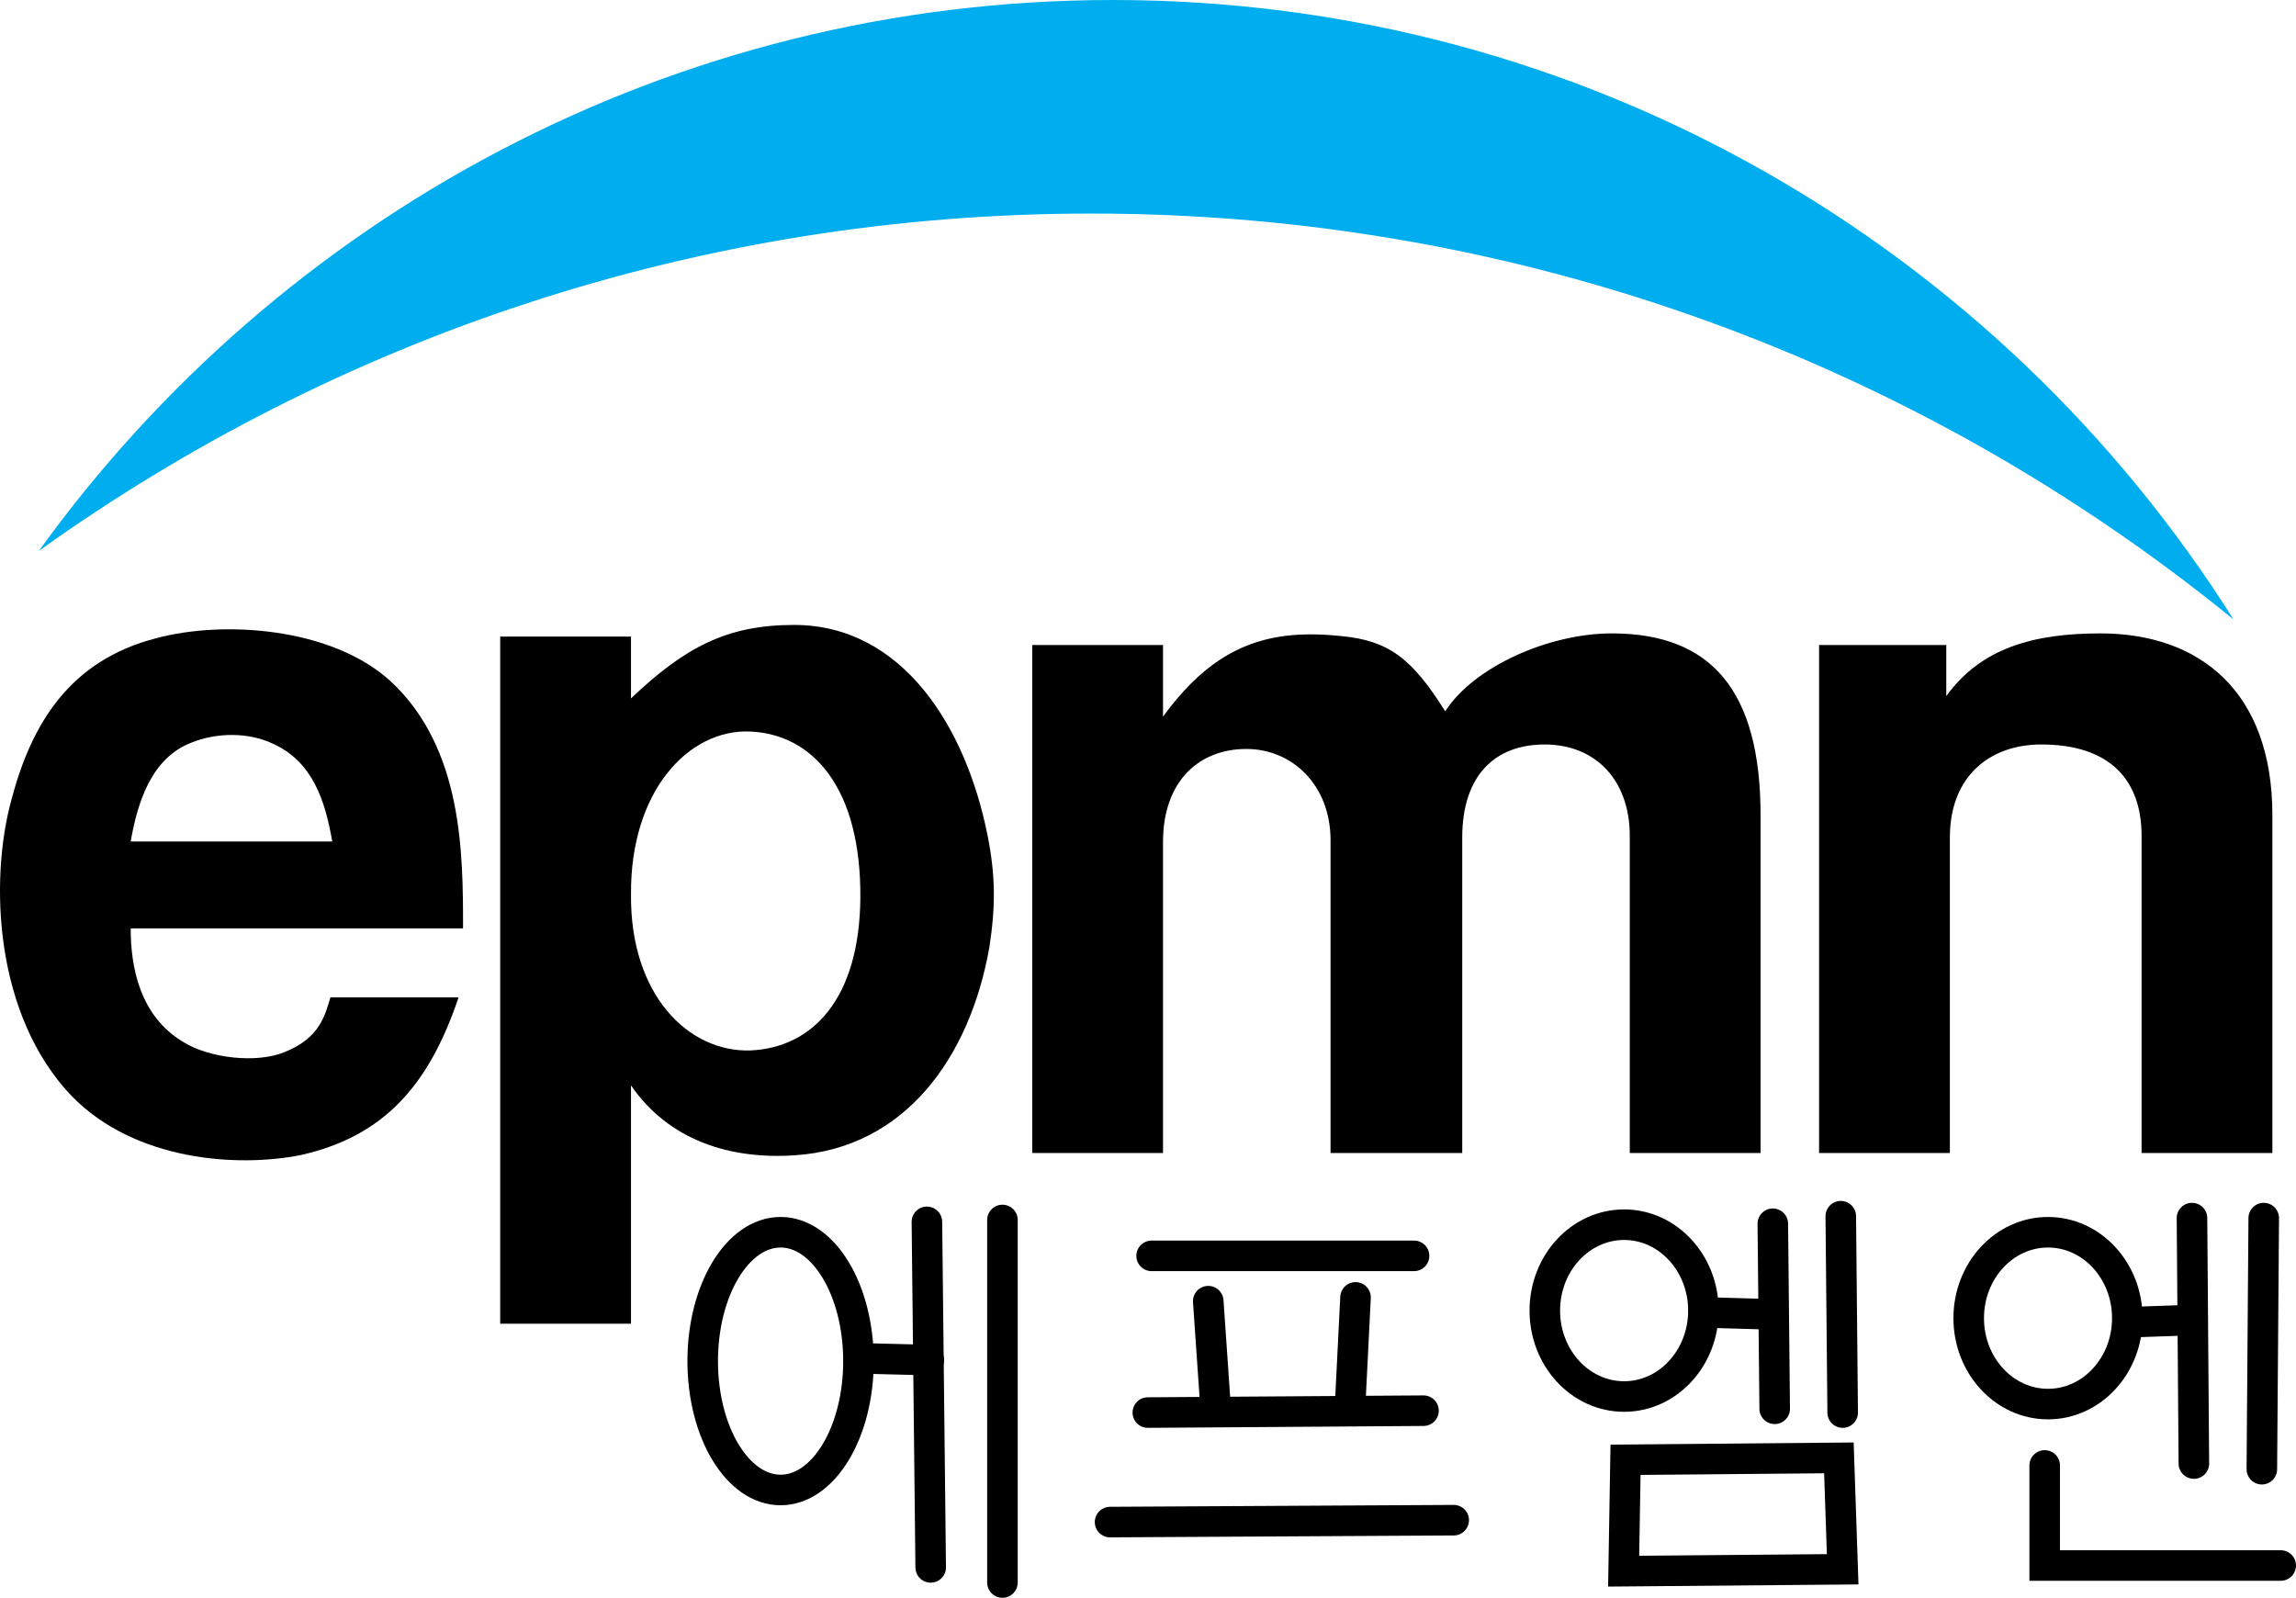
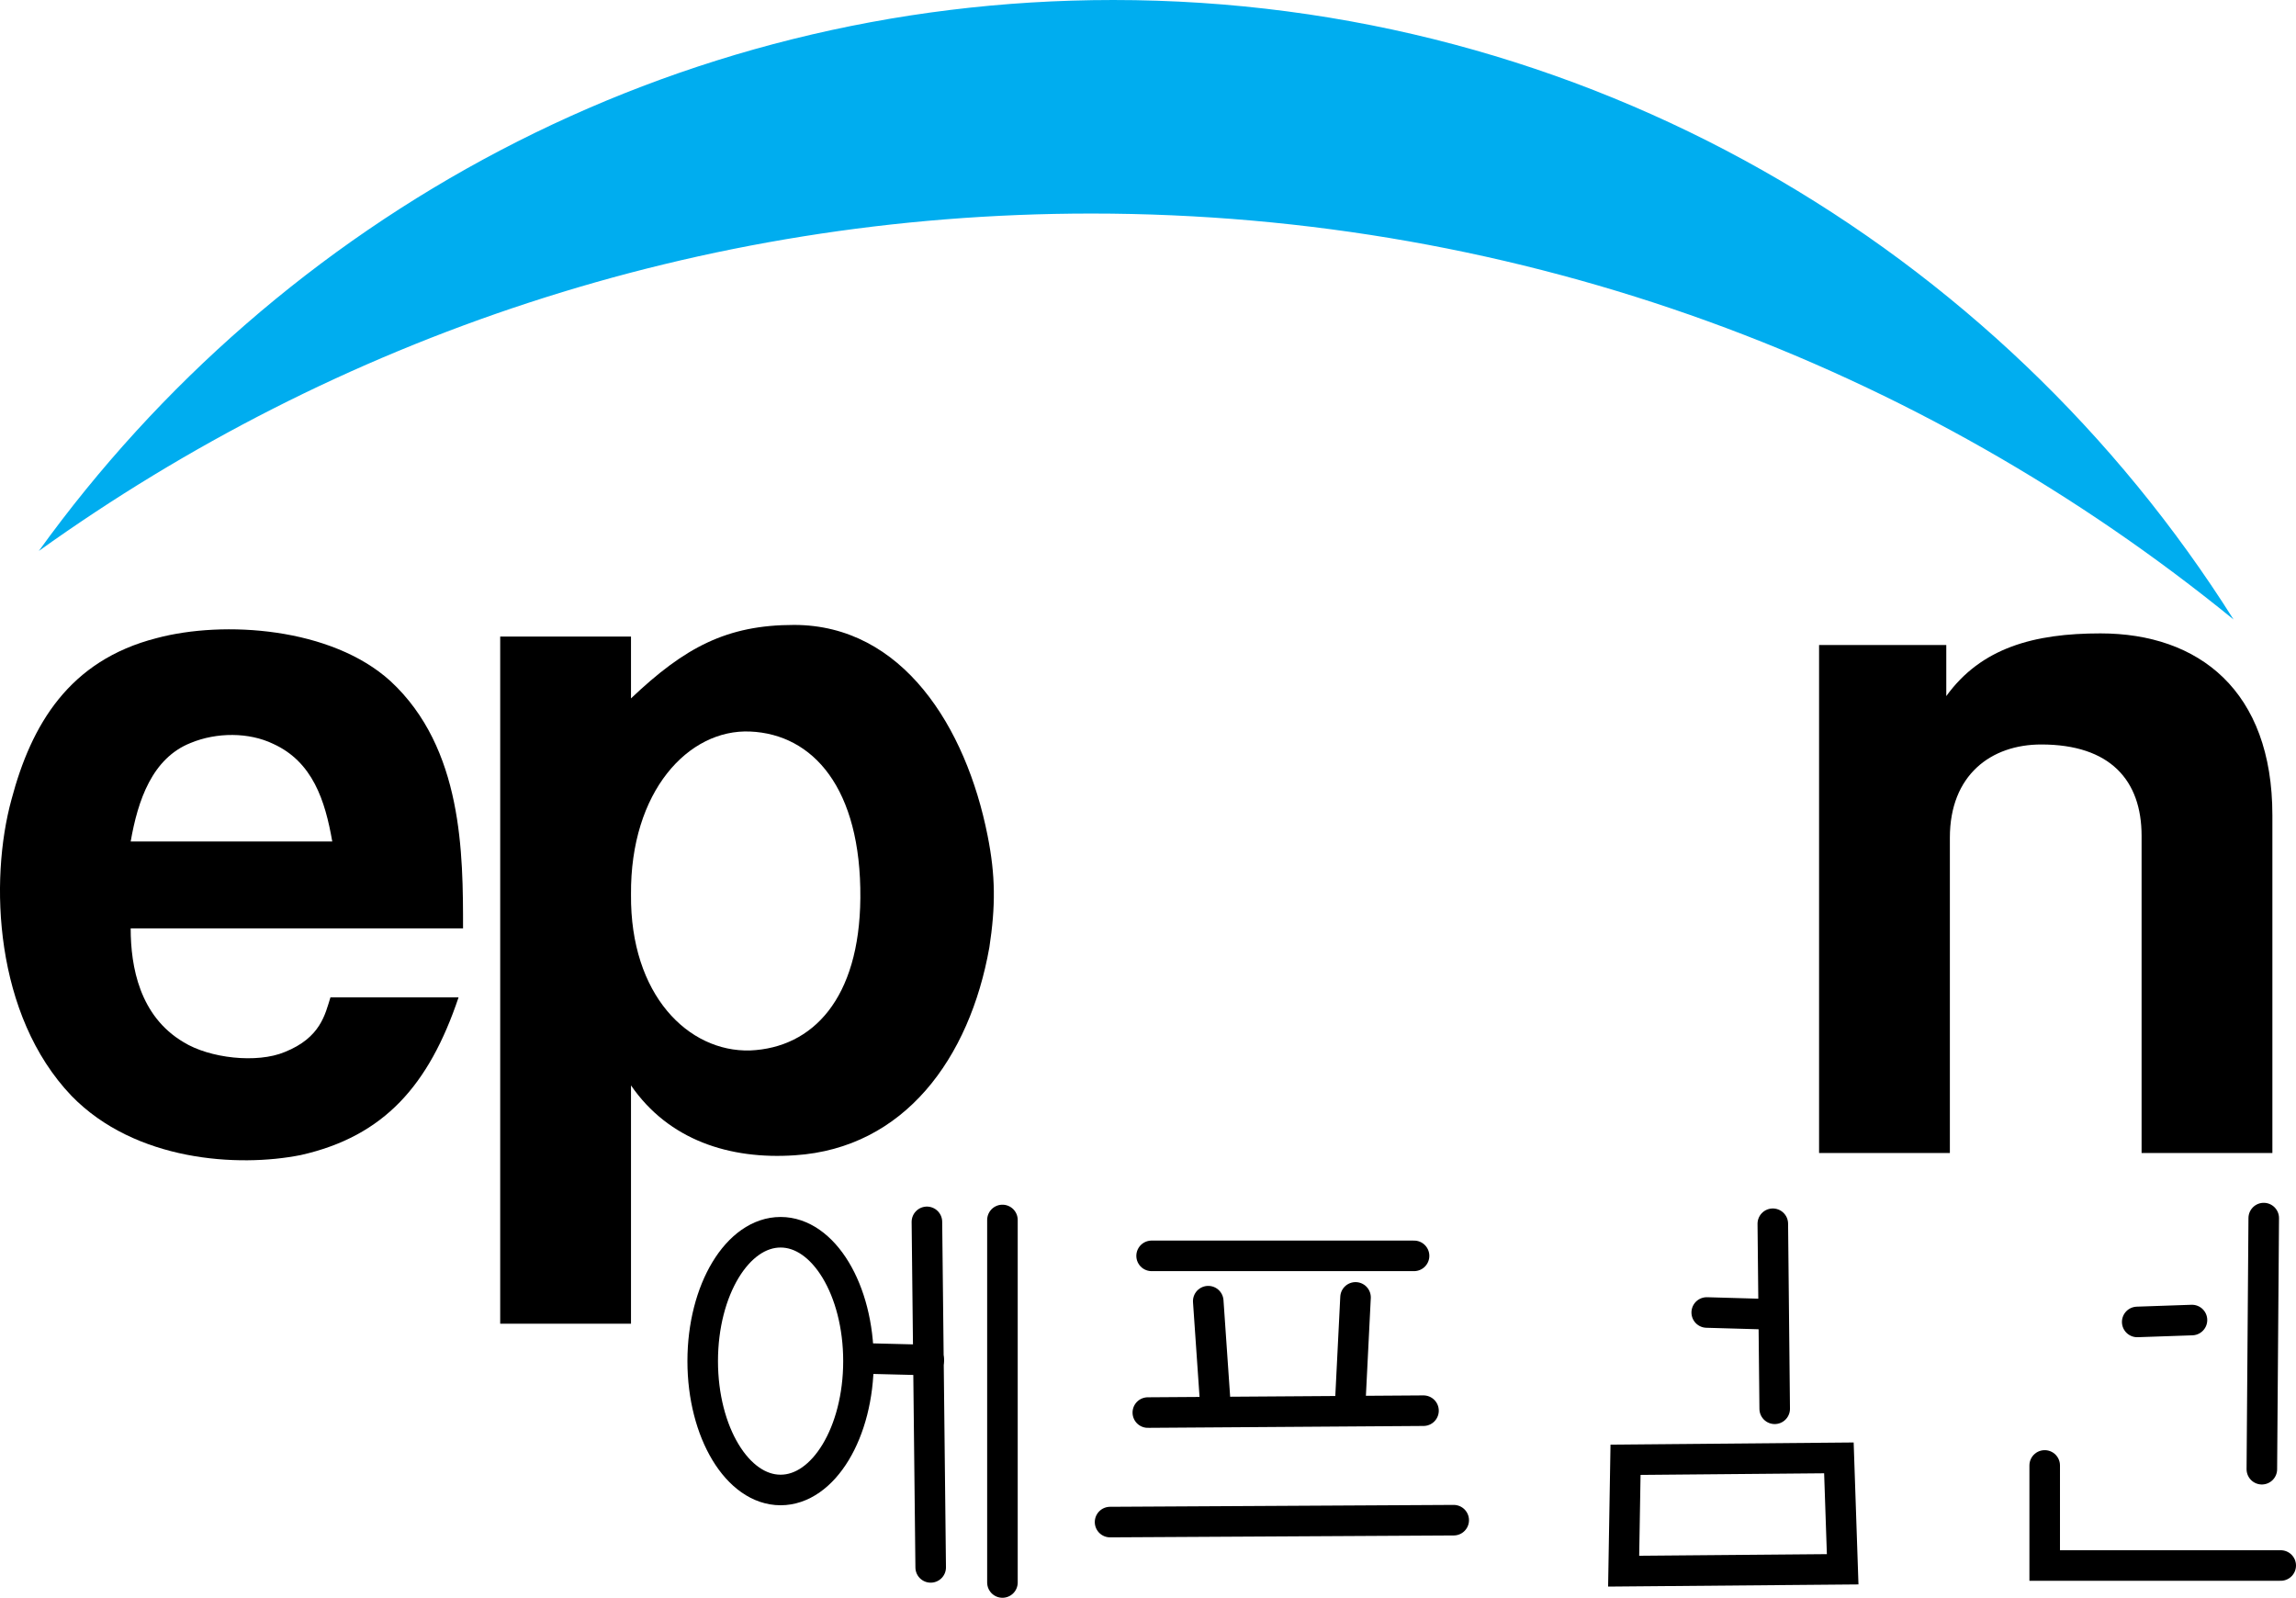
<svg xmlns="http://www.w3.org/2000/svg" version="1.1" width="300.574" height="209.171" viewBox="0,0,300.574,209.171">
  <g transform="translate(-91.259,-52.45)">
    <g data-paper-data="{&quot;isPaintingLayer&quot;:true}" fill-rule="nonzero" stroke-linejoin="miter" stroke-miterlimit="10" stroke-dasharray="" stroke-dashoffset="0" style="mix-blend-mode: normal">
      <path d="M236.973,52.45c61.751,0 115.964,32.365 146.687,81.101c-40.78,-33.224 -92.829,-53.145 -149.53,-53.145c-51.395,0 -98.968,16.366 -137.79,44.172c31.5,-43.696 82.755,-72.128 140.633,-72.128z" fill="#00adef" stroke="none" stroke-width="0" stroke-linecap="butt" />
      <g fill="#000000" stroke="none" stroke-width="0.265" stroke-linecap="butt">
        <path d="M108.367,173.987c0,5.043 1.173,11.493 6.919,14.895c3.401,2.111 9.617,2.815 13.253,1.29c4.691,-1.876 5.278,-4.926 5.981,-7.154h16.771c-3.87,11.493 -9.734,18.179 -20.641,20.641c-8.21,1.642 -21.697,0.821 -30.024,-7.741c-10.086,-10.555 -10.79,-28.148 -7.858,-38.82c2.58,-9.734 7.506,-18.179 18.999,-21.111c8.796,-2.346 22.87,-1.407 30.61,5.629c9.5,8.796 9.5,22.635 9.5,32.369zM116.226,149.708c-5.043,1.994 -6.92,7.506 -7.858,12.901c0,0 26.505,0 26.388,0c-0.938,-5.395 -2.58,-10.438 -7.741,-12.784c-3.167,-1.525 -7.389,-1.525 -10.79,-0.117z" />
        <path d="M220.776,176.482c-2.58,14.543 -11.142,26.271 -25.45,27.209c-8.561,0.586 -16.537,-1.994 -21.462,-9.148v31.197h-17.123v-89.954h17.123v8.092c7.037,-6.685 12.549,-9.617 21.345,-9.617c14.191,0 22.518,13.37 25.333,27.561c1.056,5.278 1.056,9.265 0.235,14.66zM189.463,148.217c-8.092,-0.352 -15.716,7.858 -15.598,21.345c-0.117,13.135 7.506,20.641 15.598,20.407c8.21,-0.352 14.308,-6.802 14.426,-19.938c0.117,-14.426 -6.216,-21.462 -14.426,-21.814z" />
-         <path d="M302.269,135.369c13.018,0 19.469,7.506 19.469,23.808c0,0.234 0,44.215 0,44.215h-17.123v-41.517c0,-7.271 -4.457,-11.963 -11.142,-11.963c-6.45,0 -10.79,3.988 -10.79,12.197c0,0.235 0,41.283 0,41.283h-17.24v-40.931c0,-7.271 -5.043,-11.963 -11.024,-11.963c-6.099,0 -10.907,4.105 -10.907,12.197v40.696h-17.123v-66.498h17.123v9.382c7.037,-9.734 14.308,-11.493 23.339,-10.555c6.216,0.586 9.265,2.932 13.605,9.852c3.753,-5.864 13.605,-10.203 21.814,-10.203z" />
        <path d="M366.223,135.369c12.901,0 22.518,7.506 22.518,23.808c0,0.234 0,44.215 0,44.215h-17.123v-41.517c0,-7.271 -4.105,-11.963 -13.135,-11.963c-6.568,0 -11.963,3.988 -11.963,12.197c0,0.235 0,41.283 0,41.283h-17.123v-66.498h16.653v6.685c4.574,-6.333 11.493,-8.21 20.172,-8.21z" />
      </g>
      <path d="M242.018,216.858h34.358" fill="none" stroke="#000000" stroke-width="4" stroke-linecap="round" />
      <path d="M203.643,230.638c0,9.317 -4.565,16.87 -10.196,16.87c-5.631,0 -10.196,-7.553 -10.196,-16.87c0,-9.317 4.565,-16.87 10.196,-16.87c5.631,0 10.196,7.553 10.196,16.87z" fill="none" stroke="#000000" stroke-width="4" stroke-linecap="butt" />
-       <path d="M314.257,224.026c0,6.211 -4.648,11.247 -10.382,11.247c-5.734,0 -10.382,-5.035 -10.382,-11.247c0,-6.211 4.648,-11.247 10.382,-11.247c5.734,0 10.382,5.035 10.382,11.247z" fill="none" stroke="#000000" stroke-width="4" stroke-linecap="butt" />
-       <path d="M369.75,225.015c0,6.211 -4.648,11.247 -10.382,11.247c-5.734,0 -10.382,-5.035 -10.382,-11.247c0,-6.211 4.648,-11.247 10.382,-11.247c5.734,0 10.382,5.035 10.382,11.247z" fill="none" stroke="#000000" stroke-width="4" stroke-linecap="butt" />
      <path d="M212.85,230.499l-8.651,-0.216" fill="none" stroke="#000000" stroke-width="4" stroke-linecap="round" />
      <path d="M212.603,212.408l0.494,45.235" fill="none" stroke="#000000" stroke-width="4" stroke-linecap="round" />
      <path d="M222.49,259.62v-47.459" fill="none" stroke="#000000" stroke-width="4" stroke-linecap="round" />
      <path d="M250.422,237.127l-0.989,-14.337" fill="none" stroke="#000000" stroke-width="4" stroke-linecap="round" />
      <path d="M267.972,237.127l0.742,-14.831" fill="none" stroke="#000000" stroke-width="4" stroke-linecap="round" />
      <path d="M277.612,237.127l-36.089,0.247" fill="none" stroke="#000000" stroke-width="4" stroke-linecap="round" />
      <path d="M236.58,251.71l44.987,-0.247" fill="none" stroke="#000000" stroke-width="4" stroke-linecap="round" />
      <path d="M304.061,243.553l27.932,-0.247l0.494,14.584l-28.673,0.247z" fill="none" stroke="#000000" stroke-width="4" stroke-linecap="round" />
      <path d="M314.69,224.273l8.651,0.247" fill="none" stroke="#000000" stroke-width="4" stroke-linecap="round" />
      <path d="M323.341,212.655l0.247,24.224" fill="none" stroke="#000000" stroke-width="4" stroke-linecap="round" />
-       <path d="M332.487,237.374l-0.247,-25.707" fill="none" stroke="#000000" stroke-width="4" stroke-linecap="round" />
      <path d="M371.047,225.509l7.168,-0.247" fill="none" stroke="#000000" stroke-width="4" stroke-linecap="round" />
-       <path d="M378.463,244.048l-0.247,-32.134" fill="none" stroke="#000000" stroke-width="4" stroke-linecap="round" />
      <path d="M387.609,211.914l-0.247,32.875" fill="none" stroke="#000000" stroke-width="4" stroke-linecap="round" />
      <path d="M389.833,257.396h-30.898v-13.101" fill="none" stroke="#000000" stroke-width="4" stroke-linecap="round" />
    </g>
  </g>
</svg>